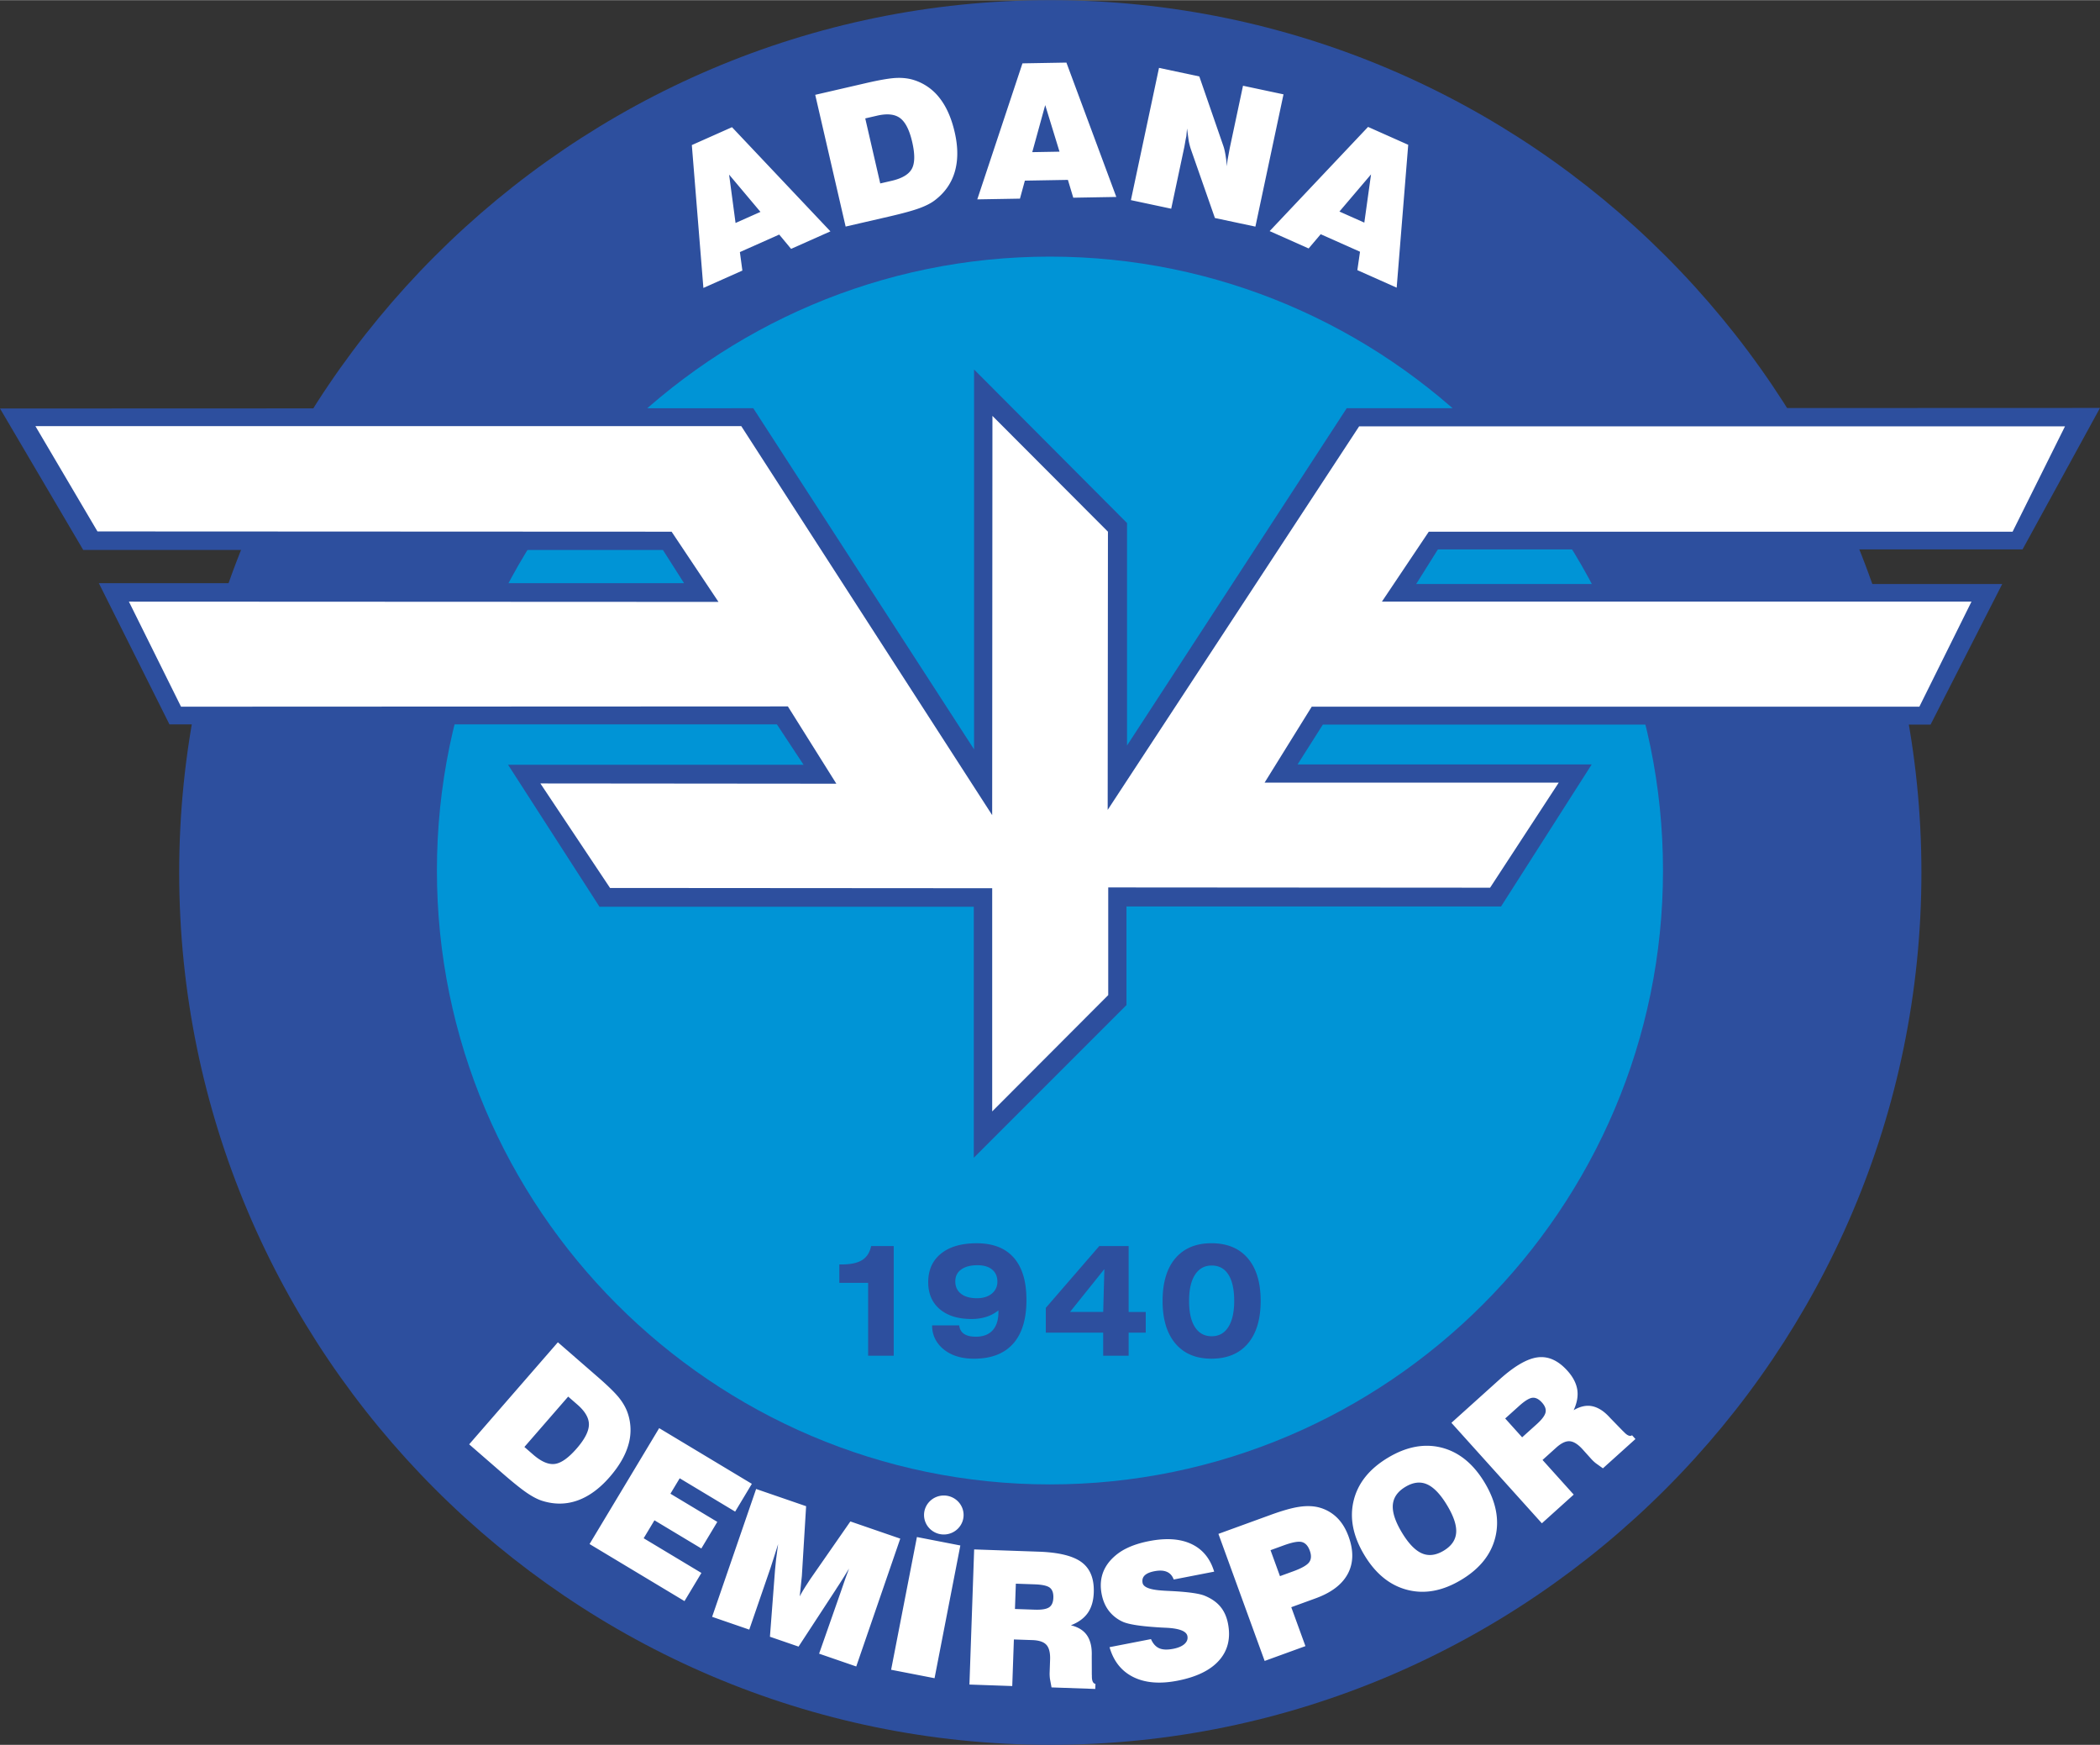
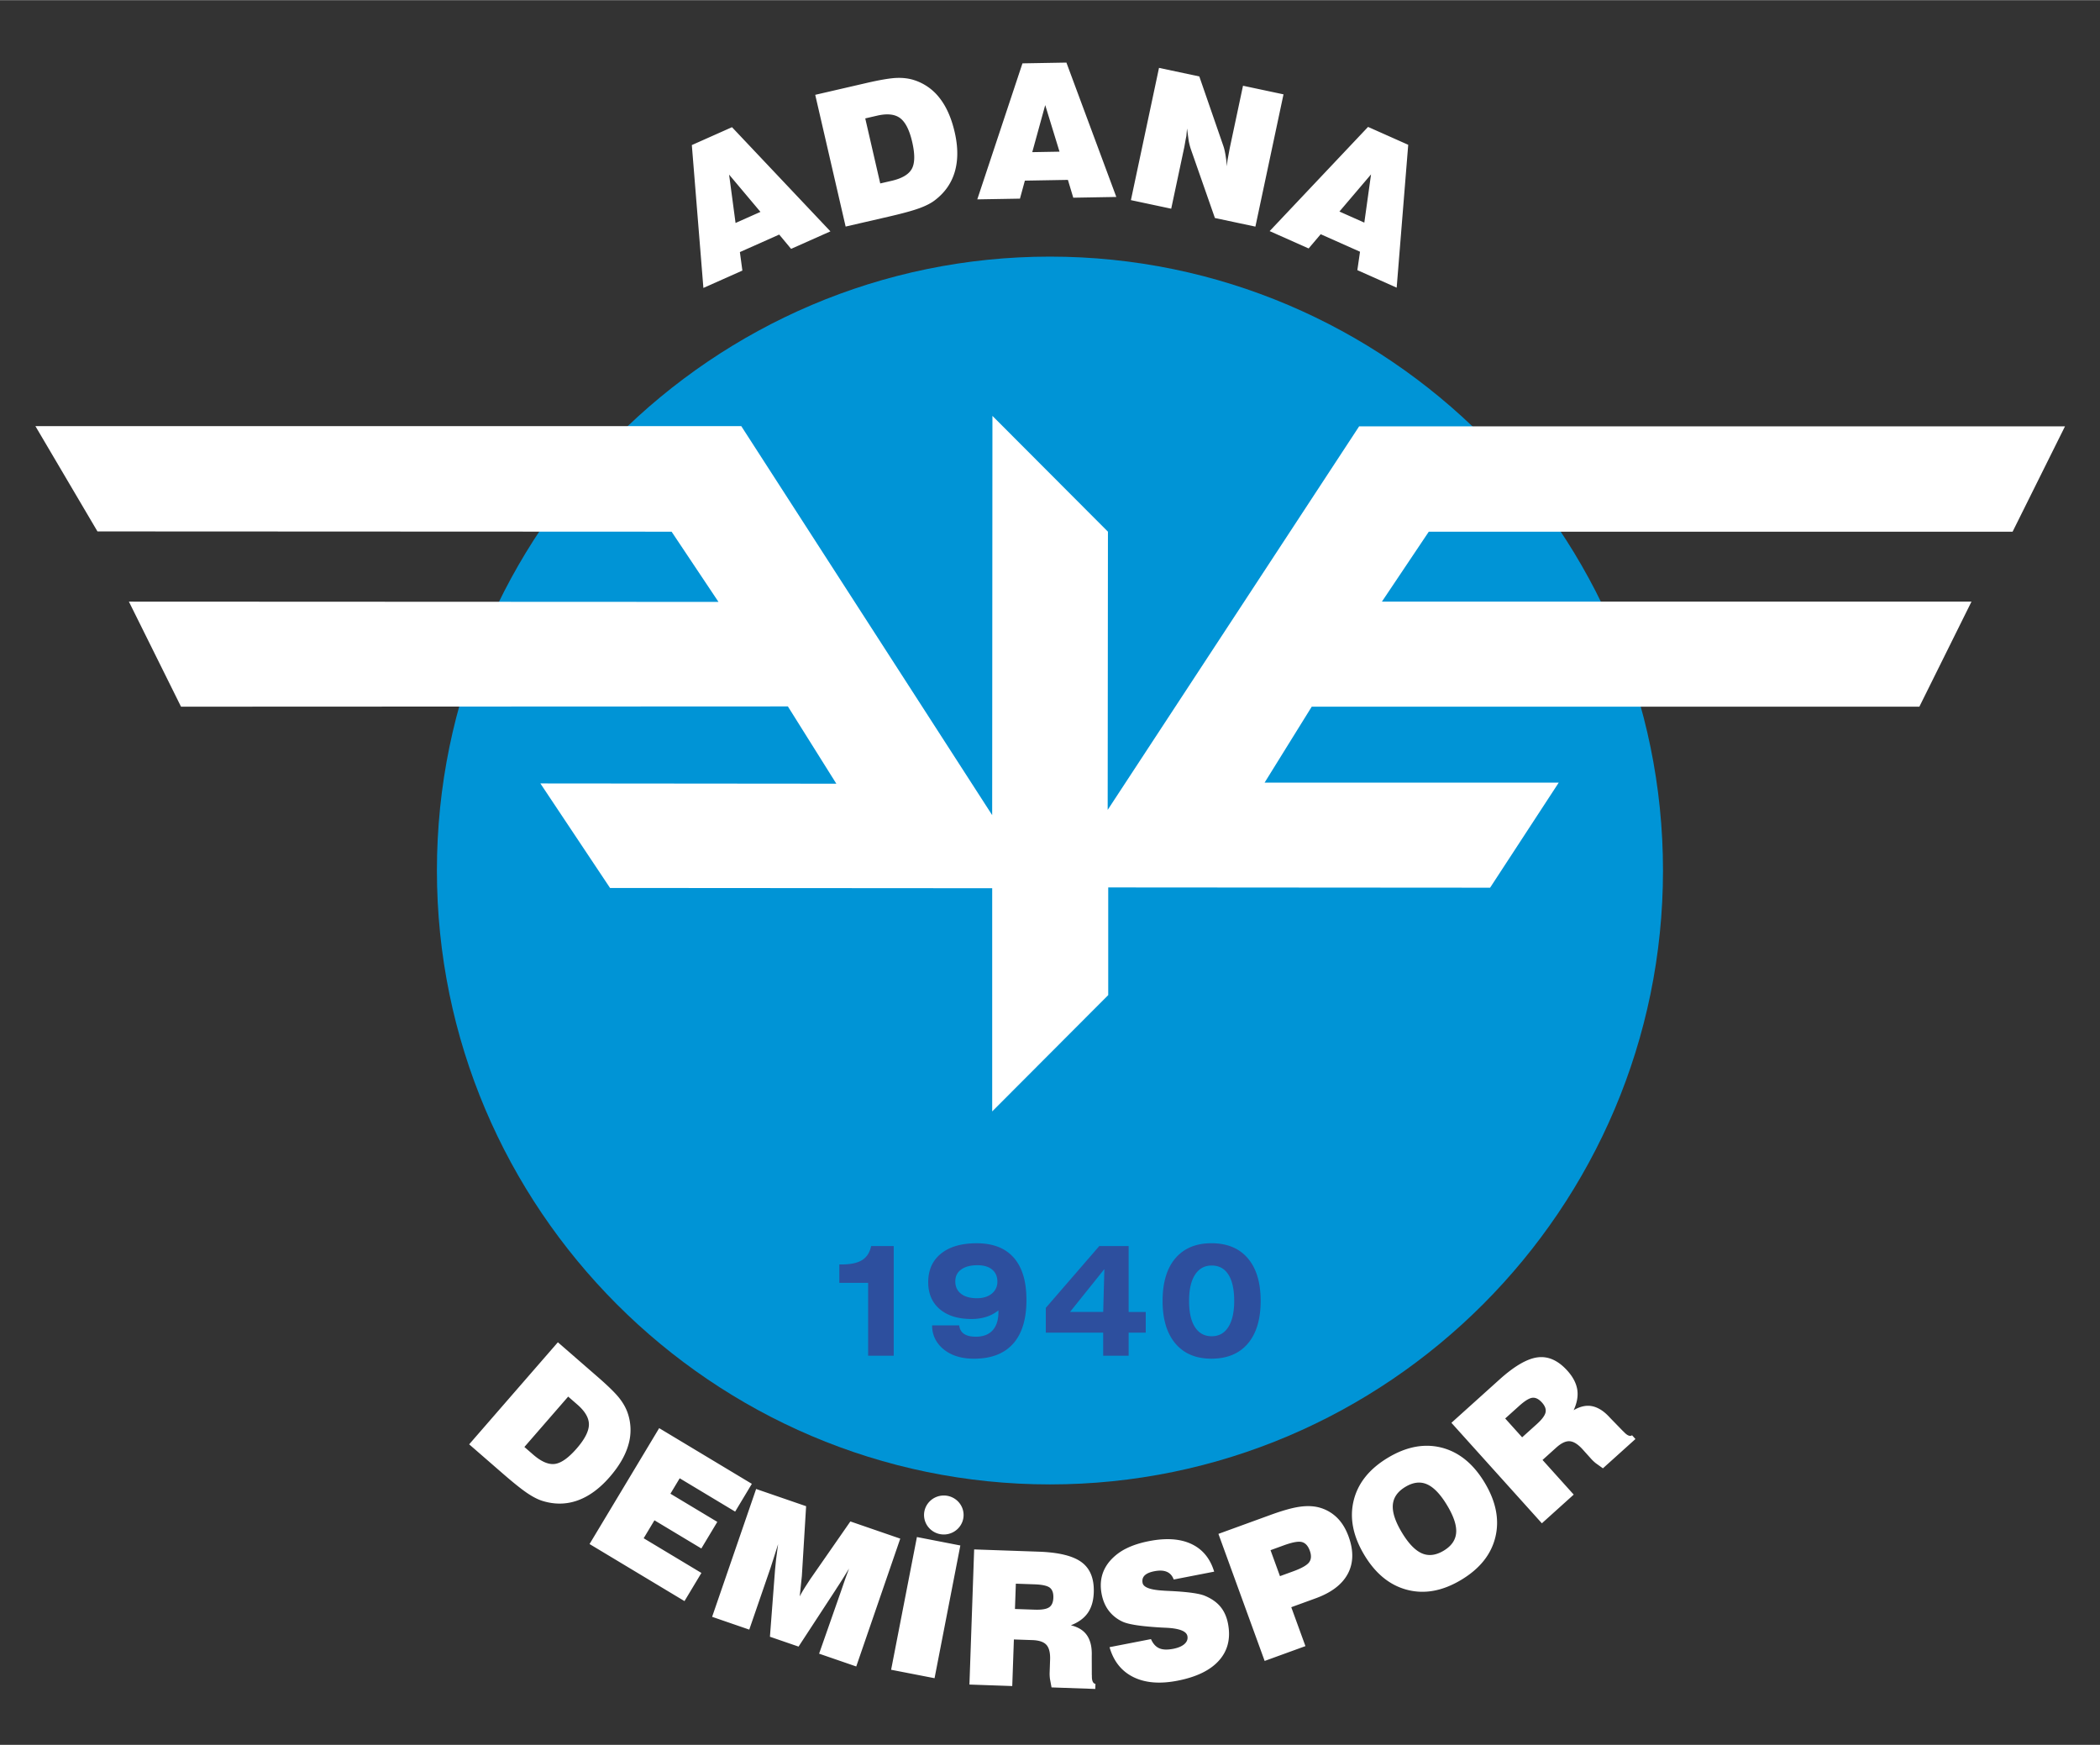
<svg xmlns="http://www.w3.org/2000/svg" width="2500" height="2077" viewBox="0 0 215.014 178.601">
  <rect x="0" y="0" width="215.014" height="178.601" fill="#333333" stroke="none" />
-   <path d="M107.538 0c49.125 0 89.191 40.115 89.191 89.3s-40.066 89.3-89.191 89.3-89.191-40.115-89.191-89.3S58.413 0 107.538 0z" fill="#2d4f9e" />
  <path d="M107.502 26.253c34.572 0 62.768 28.231 62.768 62.845 0 34.613-28.196 62.844-62.768 62.844-34.571 0-62.768-28.231-62.768-62.844.001-34.614 28.197-62.845 62.768-62.845z" fill="#0094d6" />
-   <path d="M99.705 92.806H61.381l-9.363-14.537h30.254l-2.727-4.133H17.349l-7.227-14.452H70.04l-2.166-3.402H8.52L0 41.801l77.126-.028 22.606 34.922V37.808l15.662 15.718v22.775l22.494-34.529 77.126-.028-7.929 14.481h-59.862l-2.222 3.542h60.002l-7.338 14.396h-62.224l-2.587 4.077h30.114l-9.279 14.537h-38.352v10.094l-15.633 15.633V92.806h.001z" fill="#2d4f9e" />
  <path d="M101.587 90.91l-39.126-.027-7.133-10.7 30.303.027-4.961-7.911-62.135.027-5.336-10.754 60.365.027-4.8-7.187-58.784-.027-6.355-10.781h72.272l25.69 39.823.027-40.869 11.826 11.854-.027 28.479 25.744-39.26h72.272l-5.363 10.781h-59.775l-4.8 7.16h60.365l-5.336 10.754h-62.215l-4.827 7.776h30.116l-7.026 10.754-39.099-.027v11.021l-11.88 11.907V90.91h-.002zM75.312 22.809l2.549-1.135-3.21-3.816.661 4.951zm-3.293 6.65l-1.184-14.625 4.112-1.83 10.077 10.664-4.025 1.792-1.218-1.464-4.026 1.793.255 1.893-3.991 1.777zm18.107-10.697l1.163-.268c1.073-.248 1.766-.66 2.077-1.238.309-.575.321-1.489.032-2.74-.28-1.214-.69-2.028-1.231-2.437-.542-.408-1.329-.493-2.36-.255l-1.216.281 1.535 6.657zm-3.543 4.415L83.469 9.691l5.236-1.209c1.362-.314 2.376-.486 3.041-.519.665-.03 1.266.039 1.809.209a5.333 5.333 0 0 1 2.634 1.827c.704.889 1.224 2.06 1.559 3.513.35 1.514.354 2.859.016 4.038-.34 1.177-1.021 2.154-2.044 2.931-.377.292-.895.562-1.559.807-.665.247-1.711.536-3.146.867l-4.432 1.022zm19.108-7.619l2.79-.049-1.464-4.767-1.326 4.816zm-5.629 4.835l4.625-13.924 4.5-.079 5.11 13.755-4.407.077-.549-1.824-4.406.077-.504 1.843-4.369.075zm15.729.078l2.877-13.539 4.127.877 2.457 7.103c.068.187.14.465.207.831.058.332.115.755.173 1.267.013-.214.024-.369.031-.458.007-.092.025-.209.054-.35l.194-1.053 1.358-6.388 4.146.881-2.877 13.54-4.146-.881-2.467-7.056a6.33 6.33 0 0 1-.22-.864l-.168-1.246-.068.773c-.042.202-.082.394-.112.576l-.092.524-1.348 6.341-4.126-.878zm21.35 1.167l2.549 1.135.688-4.939-3.237 3.804zm-7.145 2.003l10.076-10.666 4.112 1.831-1.182 14.625-4.026-1.793.273-1.885-4.026-1.792-1.235 1.456-3.992-1.776zM53.691 148.109l.9.782c.832.723 1.572 1.041 2.222.953.647-.088 1.393-.615 2.236-1.585.817-.94 1.235-1.751 1.248-2.429.012-.678-.382-1.364-1.181-2.059l-.942-.819-4.483 5.157zm-5.654-.271l9.082-10.447 4.056 3.526c1.055.917 1.791 1.636 2.207 2.154.415.521.712 1.047.894 1.587a5.335 5.335 0 0 1 .07 3.204c-.306 1.092-.947 2.201-1.926 3.326-1.02 1.173-2.105 1.967-3.257 2.387-1.153.416-2.343.44-3.573.069-.458-.133-.981-.394-1.569-.787-.59-.392-1.439-1.07-2.55-2.035l-3.434-2.984zm12.325 10.207l7.129-11.864 9.489 5.702-1.709 2.843-5.678-3.412-.95 1.58 4.801 2.884-1.635 2.722-4.801-2.884-1.104 1.837 5.912 3.552-1.732 2.882-9.722-5.842zm16.353 8.76l-3.803-1.309 4.506-13.087 5.118 1.762-.436 7.154-.07.663-.147 1.41c.078-.146.165-.302.262-.472.098-.167.221-.367.365-.594l.443-.682 4.114-5.918 5.108 1.759-4.506 13.087-3.803-1.31 2.254-6.429.392-1.137c.041-.118.107-.304.202-.556.095-.252.165-.45.214-.593-.41.688-.834 1.366-1.278 2.035l-.065.107-3.823 5.848-2.931-1.009.521-6.828.105-1.058.211-1.596-.462 1.461-.315.976-2.176 6.316zm14.524 4.11l2.642-13.587 4.446.864-2.641 13.587-4.447-.864zm12.679-6.221l2.019.07c.702.025 1.191-.055 1.469-.235.281-.183.427-.51.444-.986.017-.488-.106-.832-.368-1.033-.263-.199-.783-.314-1.567-.341l-1.906-.066-.091 2.591zm-4.66 7.735l.483-13.833 6.621.231c2.061.072 3.526.436 4.396 1.09s1.279 1.684 1.23 3.093c-.03.846-.234 1.542-.612 2.087-.38.542-.958.966-1.731 1.264.757.185 1.305.527 1.646 1.027.172.249.301.55.388.902.084.349.118.757.102 1.221l.007 1.926.008.048c-.019.539.104.832.364.877l-.018.517-4.479-.157-.16-.87a4.346 4.346 0 0 1-.035-.583l.048-1.382c.025-.707-.099-1.212-.371-1.515-.271-.306-.753-.47-1.449-.494l-1.887-.065-.167 4.769-4.384-.153zm14.345-3.827l4.243-.825c.205.465.484.776.838.933.352.16.833.178 1.443.06.51-.099.895-.265 1.153-.496.256-.234.355-.503.295-.81-.094-.486-.784-.767-2.068-.843l-.588-.028c-1.061-.063-1.907-.142-2.542-.239-.634-.098-1.102-.212-1.402-.345a3.73 3.73 0 0 1-1.425-1.105c-.369-.475-.621-1.051-.752-1.726-.261-1.341.041-2.498.906-3.47a5.37 5.37 0 0 1 1.624-1.215c.65-.325 1.43-.574 2.339-.751 1.74-.338 3.181-.238 4.322.3s1.917 1.479 2.327 2.829l-4.142.805c-.138-.38-.37-.643-.699-.785-.327-.145-.755-.165-1.284-.062-.463.09-.792.234-.994.433-.199.198-.27.454-.209.766.085.437.753.697 2.009.778l.25.018.822.041c1.665.093 2.77.253 3.312.486.667.28 1.192.648 1.573 1.106.383.46.642 1.037.777 1.731.29 1.492-.01 2.747-.901 3.758-.891 1.014-2.314 1.709-4.27 2.089-1.809.352-3.315.226-4.525-.375-1.208-.601-2.018-1.619-2.432-3.058zm17.45-7.27l1.343-.489c.866-.315 1.411-.624 1.639-.927.226-.302.25-.7.07-1.195-.178-.489-.446-.782-.801-.879-.356-.098-.98.017-1.875.342l-1.343.489.967 2.659zm-1.569 8.68l-4.733-13.007 5.35-1.947c1.185-.431 2.143-.703 2.877-.816.737-.115 1.399-.103 1.99.036a4.147 4.147 0 0 1 1.883 1.025c.521.496.929 1.154 1.228 1.972.526 1.447.502 2.718-.075 3.806-.578 1.091-1.675 1.931-3.294 2.52l-2.5.91 1.45 3.983-4.176 1.518zm14.048-13.152c.674 1.122 1.357 1.833 2.046 2.135.689.301 1.436.212 2.242-.272.79-.474 1.214-1.086 1.272-1.833.059-.749-.251-1.685-.929-2.812-.674-1.122-1.356-1.837-2.042-2.143-.69-.308-1.432-.221-2.226.257-.8.48-1.229 1.097-1.287 1.853-.059.753.25 1.693.924 2.815zm-3.842 2.308c-1.161-1.933-1.527-3.789-1.093-5.571.433-1.778 1.602-3.241 3.507-4.386 1.901-1.142 3.738-1.485 5.509-1.032 1.773.457 3.238 1.652 4.399 3.584 1.158 1.928 1.525 3.782 1.097 5.562-.428 1.781-1.594 3.242-3.495 4.384-1.901 1.143-3.742 1.485-5.521 1.027-1.781-.457-3.248-1.646-4.403-3.568zm16.158-12.048l1.502-1.352c.521-.471.818-.867.893-1.19.075-.327-.047-.664-.365-1.018-.327-.363-.654-.525-.983-.488-.327.039-.781.318-1.364.844l-1.418 1.276 1.735 1.928zm2.02 8.802l-9.262-10.287 4.923-4.433c1.532-1.38 2.839-2.136 3.919-2.27 1.08-.134 2.09.323 3.033 1.37.567.629.902 1.272 1.01 1.927.104.654-.019 1.36-.368 2.112.673-.393 1.305-.528 1.898-.405.297.06.598.186.905.379.304.193.611.462.922.808l1.343 1.38.04.029c.36.4.652.526.871.378l.346.385-3.33 2.999-.72-.515a4.297 4.297 0 0 1-.43-.396l-.925-1.028c-.474-.525-.914-.802-1.319-.833-.407-.031-.868.187-1.385.652l-1.403 1.263 3.193 3.547-3.261 2.938zm-61.234-2.845c1.115 0 2.025.896 2.025 1.995s-.91 1.995-2.025 1.995-2.024-.896-2.024-1.995.909-1.995 2.024-1.995z" fill="#fff" />
  <path d="M88.885 138.766v-7.46h-2.947v-1.883h.249c.909 0 1.603-.148 2.079-.444.479-.295.787-.776.928-1.439h2.312v11.227h-2.621v-.001zm8.926-7.606c0 .54.196.961.588 1.266.392.304.932.455 1.618.455.633 0 1.143-.155 1.526-.466.384-.312.577-.72.577-1.224 0-.534-.18-.948-.538-1.244-.359-.296-.856-.444-1.489-.444-.717 0-1.277.145-1.679.437-.403.289-.603.696-.603 1.22zm-2.374 4.499h2.773c.044.388.209.679.494.871.284.192.687.29 1.209.29.749 0 1.321-.218 1.716-.65.397-.435.597-1.054.597-1.866v-.177a3.895 3.895 0 0 1-1.245.662 4.595 4.595 0 0 1-.723.164 5.365 5.365 0 0 1-.798.054c-1.366 0-2.444-.334-3.236-1.004-.791-.669-1.186-1.59-1.186-2.762 0-1.246.438-2.223 1.311-2.928s2.091-1.058 3.653-1.058c1.668 0 2.933.493 3.797 1.479.432.493.756 1.099.972 1.813.216.716.324 1.555.324 2.516 0 1.967-.457 3.46-1.371 4.48-.914 1.019-2.247 1.529-4 1.529-1.267 0-2.291-.311-3.074-.935a3.268 3.268 0 0 1-.904-1.094 3.058 3.058 0 0 1-.309-1.384zm17.517-1.372l.119-4.389-3.518 4.389h3.399zm-.003 4.479v-2.359h-5.874v-2.538l5.477-6.33h3.004v6.749h1.75v2.119h-1.75v2.359h-2.607zm8.795-5.613c0 1.172.201 2.068.604 2.689.402.619.974.931 1.716.931.735 0 1.3-.315 1.699-.943.4-.628.601-1.519.601-2.677 0-1.172-.198-2.069-.592-2.688s-.962-.931-1.707-.931c-.738 0-1.309.315-1.712.942-.406.628-.609 1.519-.609 2.677zm-2.712 0c0-.931.108-1.758.324-2.487s.542-1.351.98-1.866c.879-1.032 2.11-1.548 3.691-1.548 1.613 0 2.856.514 3.732 1.541.877 1.028 1.315 2.481 1.315 4.361 0 1.884-.438 3.34-1.315 4.371-.876 1.029-2.119 1.544-3.732 1.544-1.581 0-2.81-.518-3.684-1.553-.873-1.036-1.311-2.489-1.311-4.363z" fill="#2d4f9e" />
</svg>